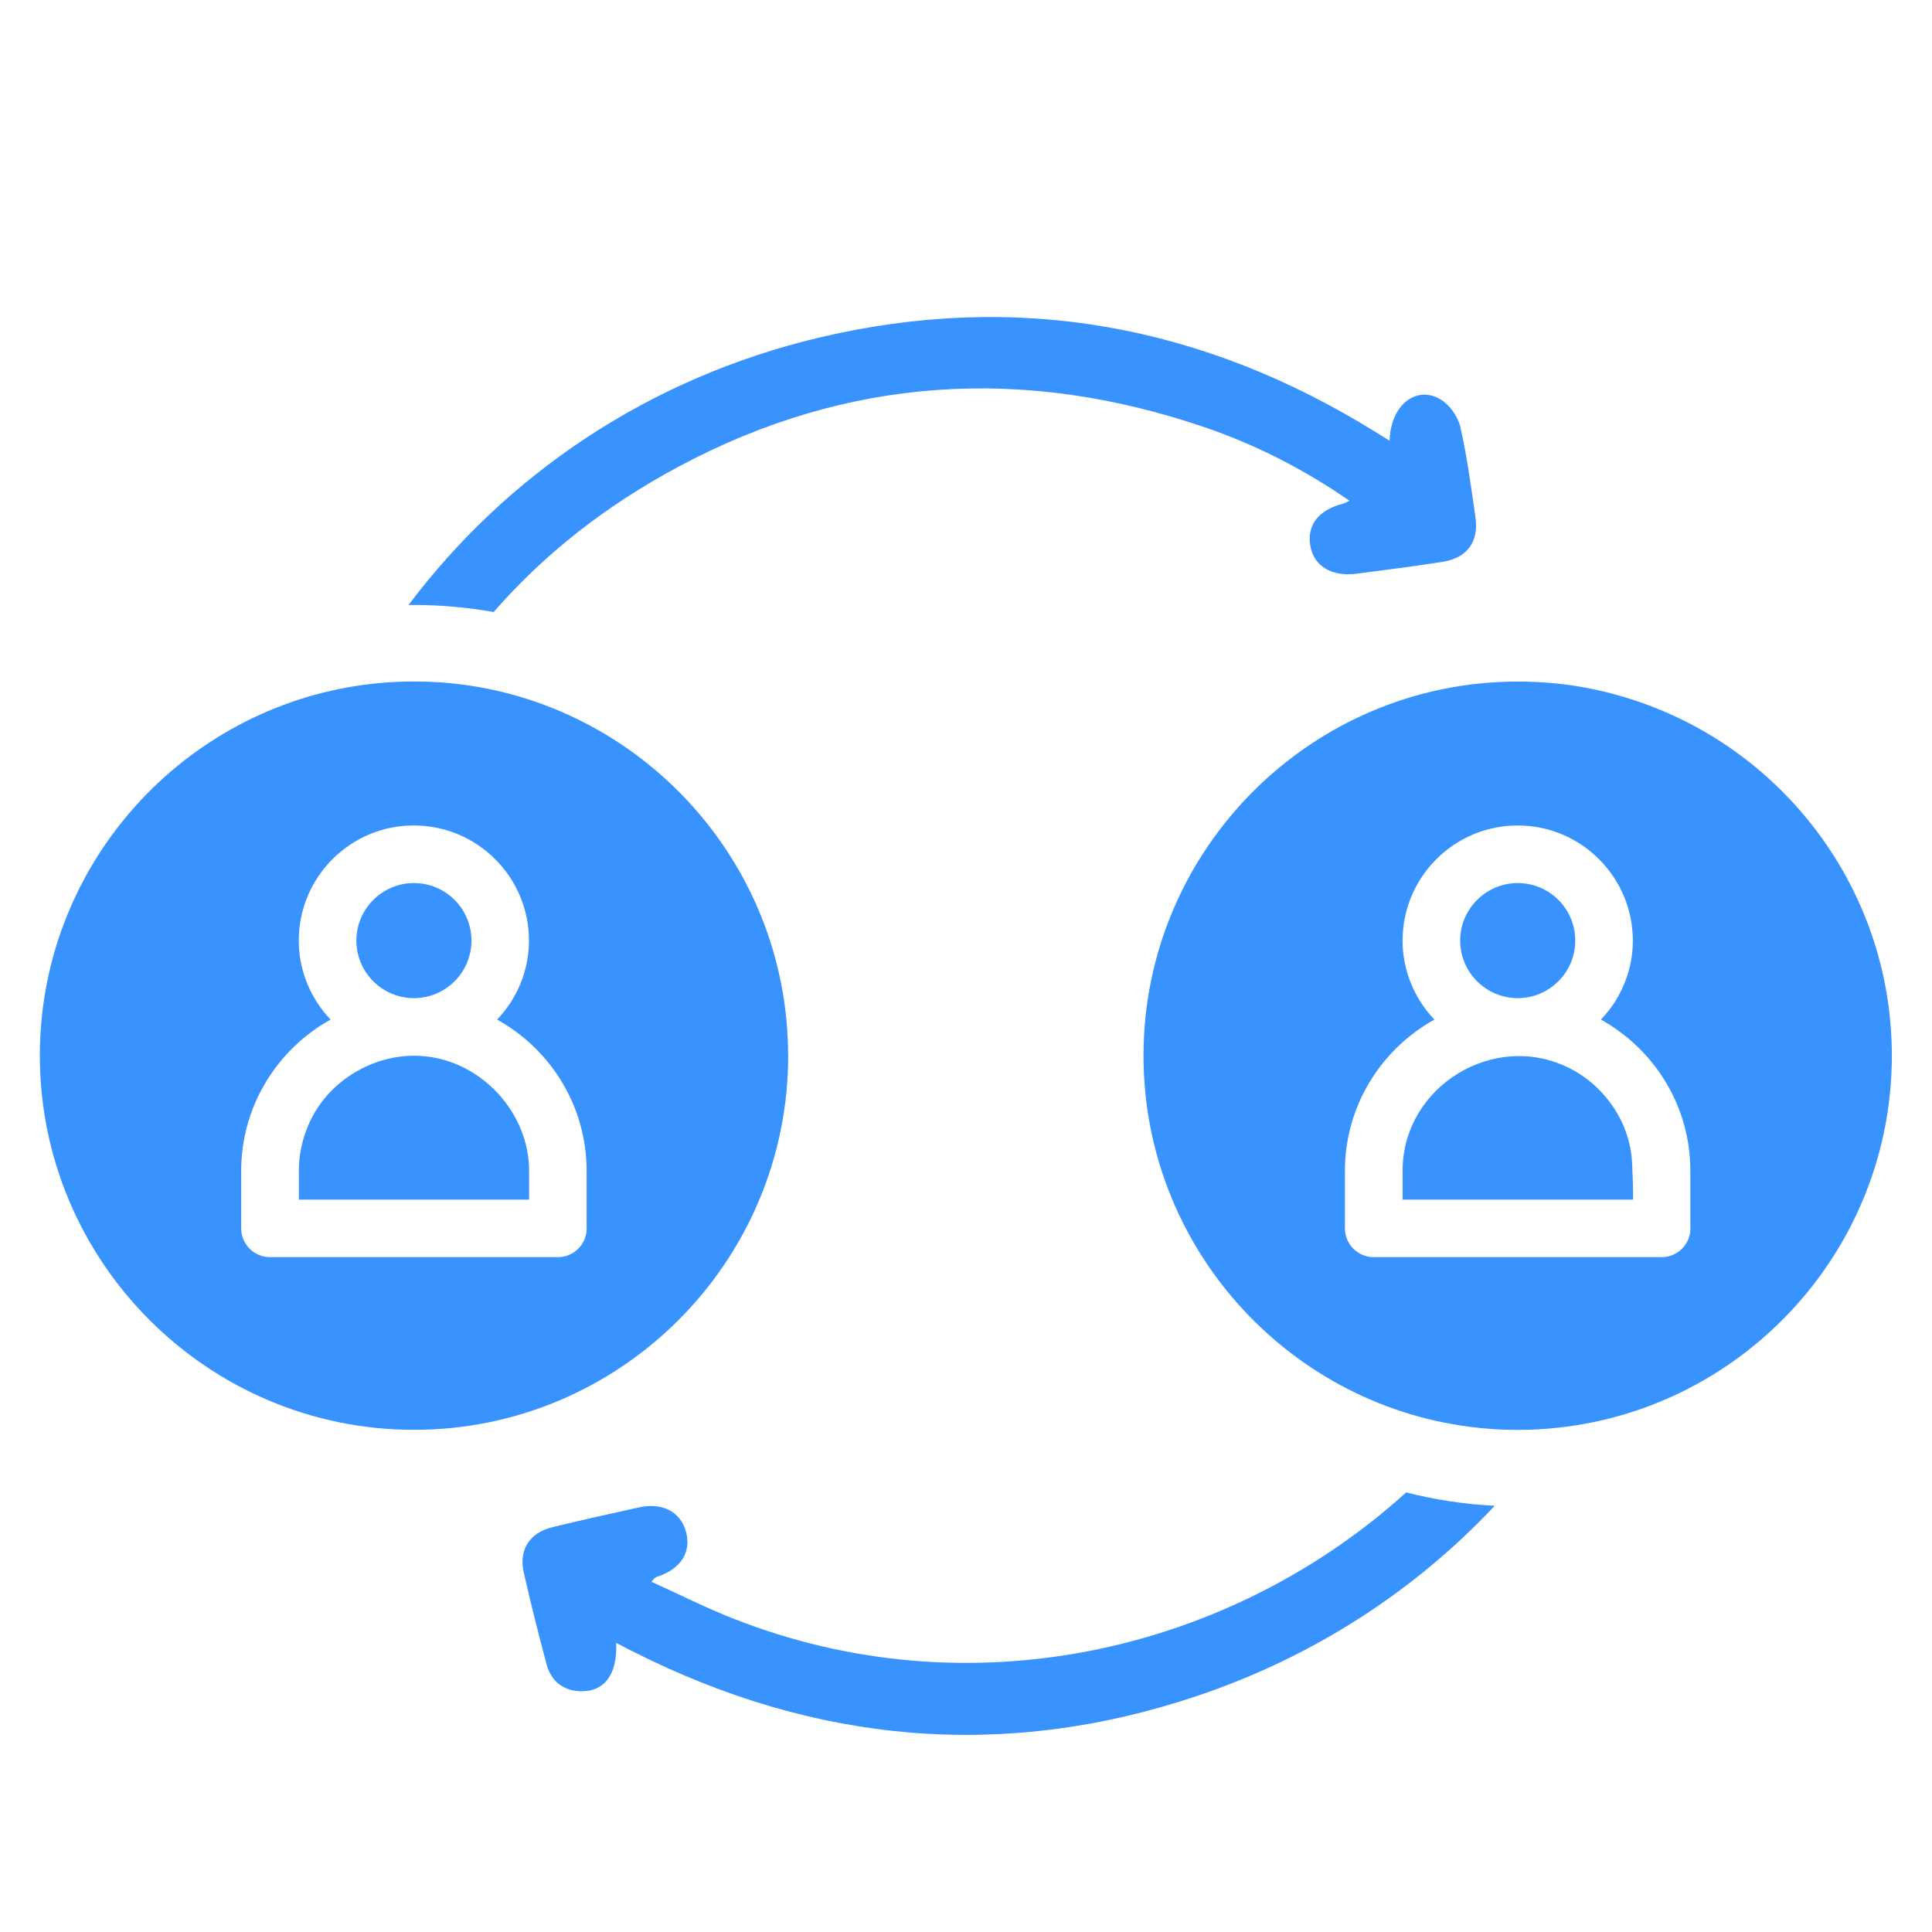
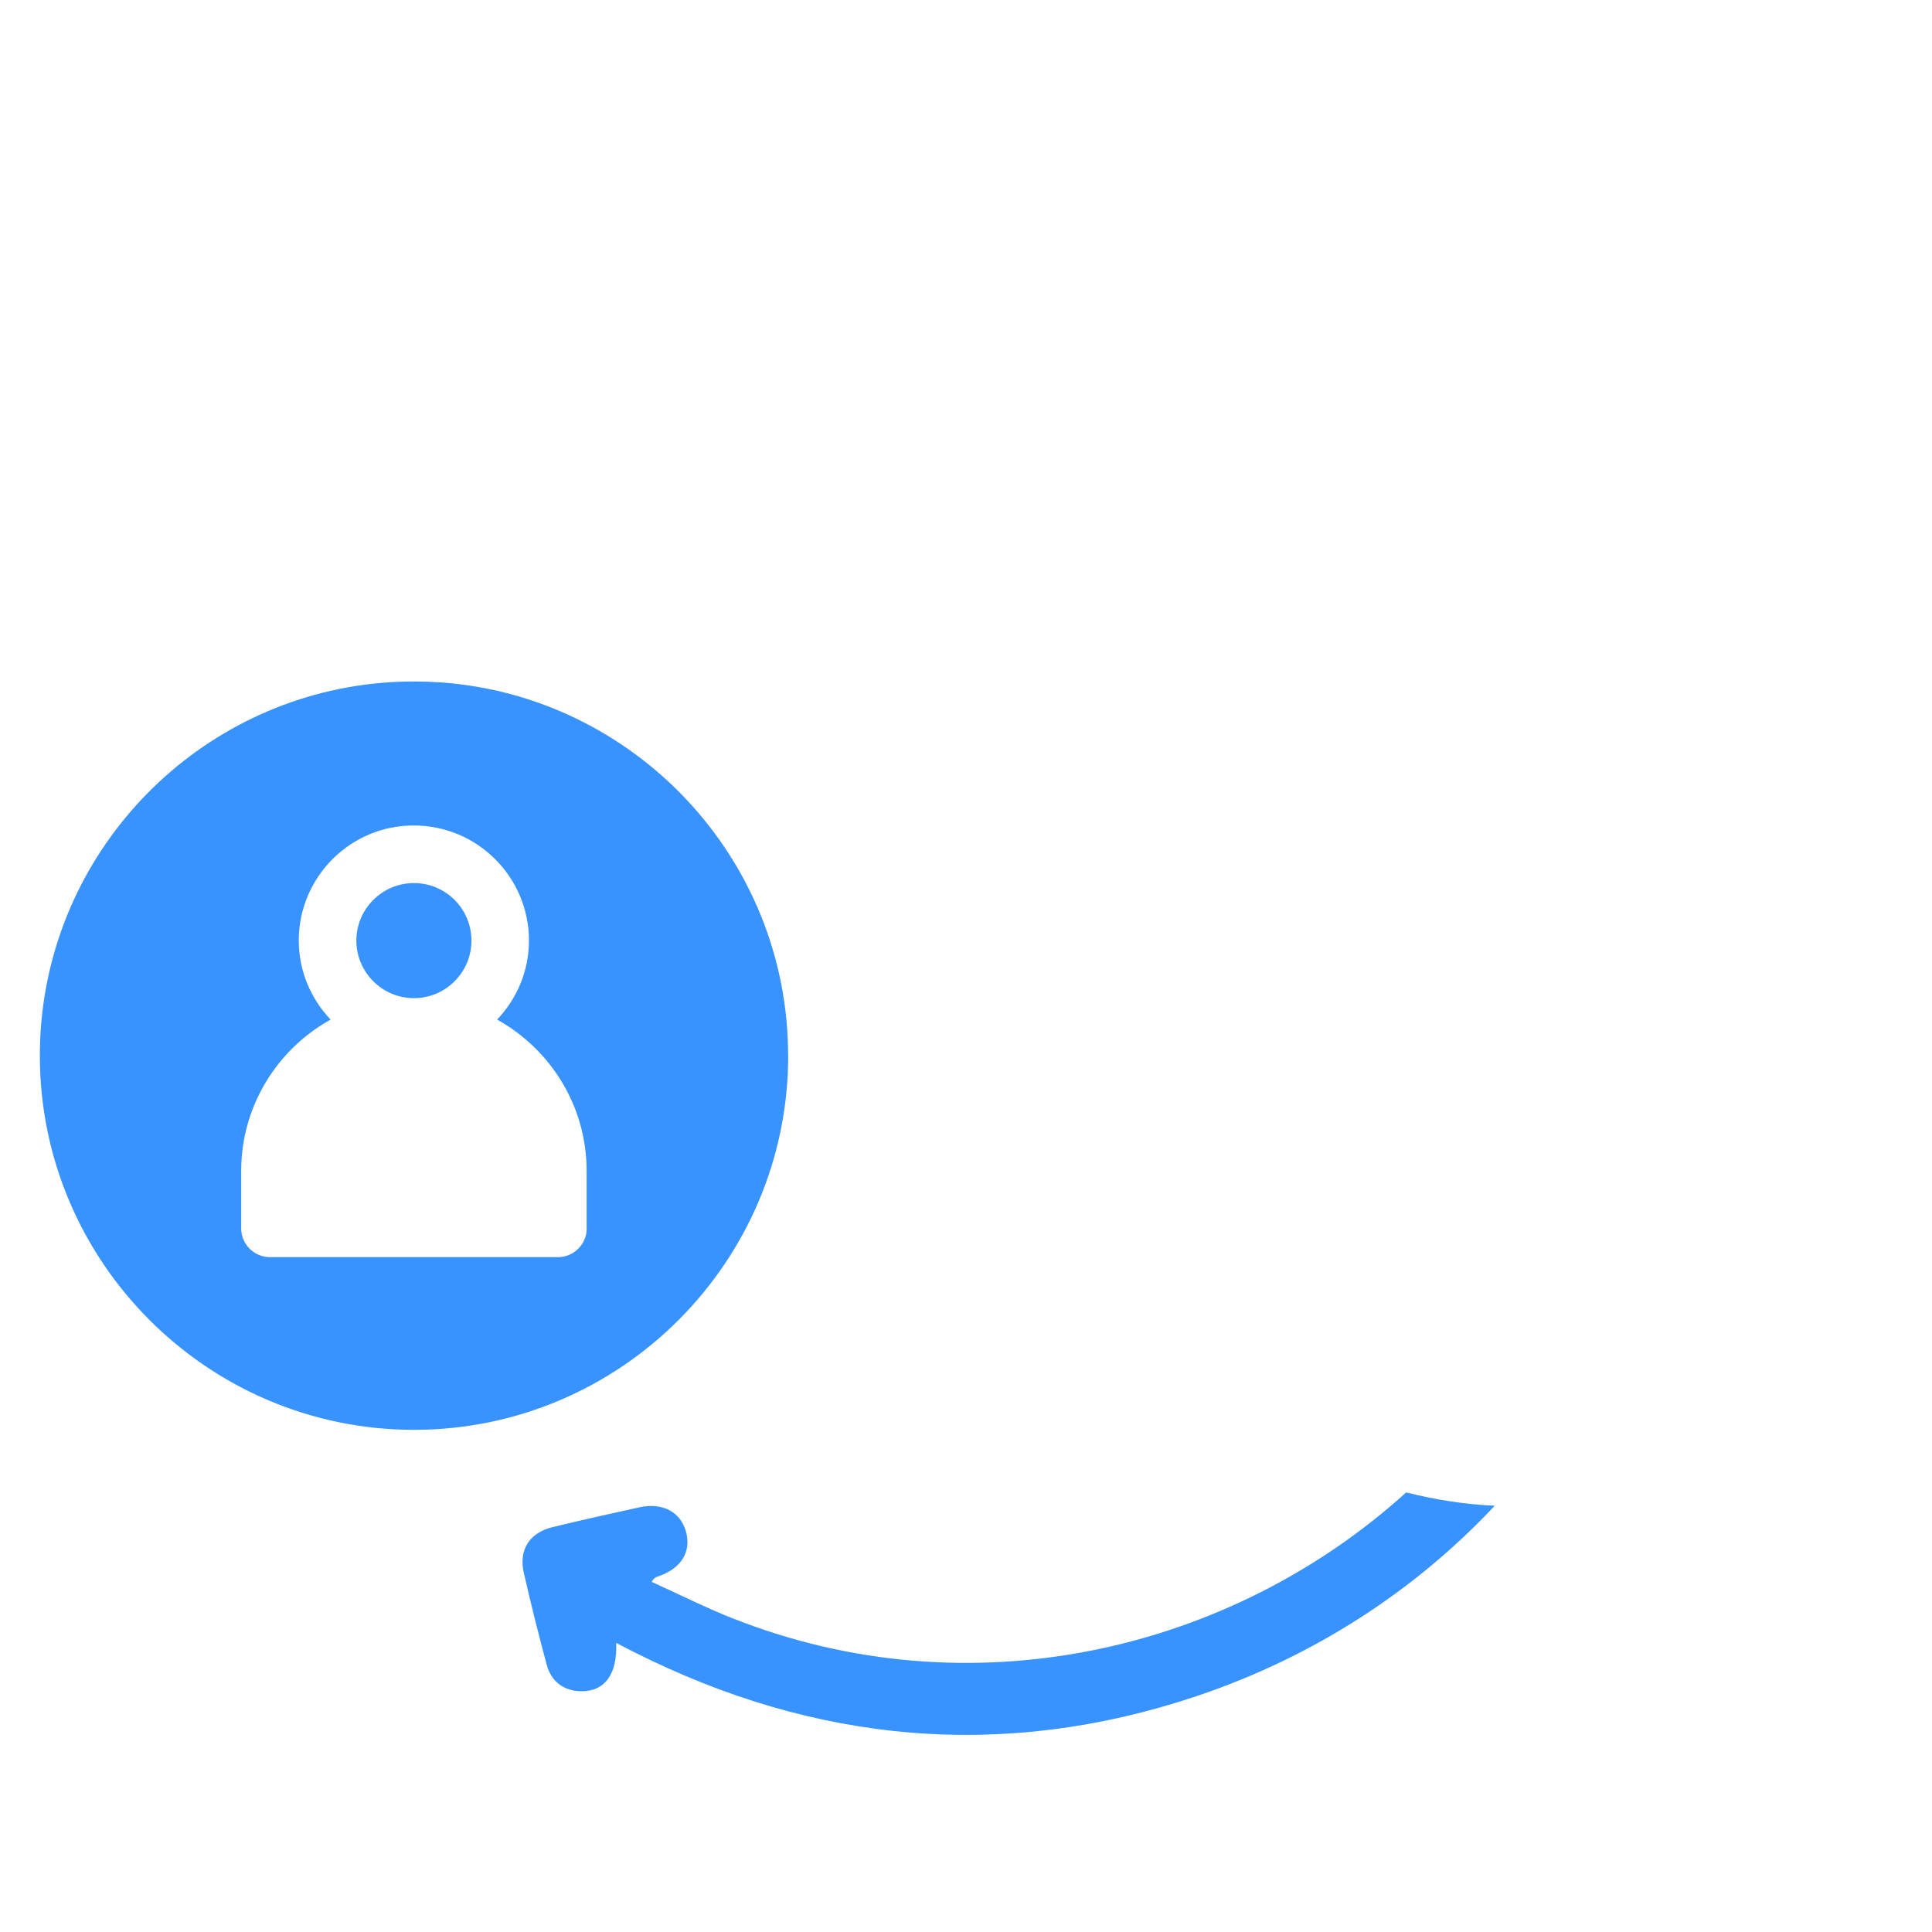
<svg xmlns="http://www.w3.org/2000/svg" id="Layer_1" viewBox="0 0 256 256">
  <defs>
    <style>
      .cls-1 {
        fill: #3893ff;
      }
    </style>
  </defs>
-   <path class="cls-1" d="M65.42,81.09c6.67-7.66,14.83-14.08,24.43-19.22,22.46-12.04,45.94-13.44,69.97-5.19,6.7,2.31,13,5.53,19,9.68-.42.18-.64.33-.9.39-3.2.83-4.74,2.8-4.31,5.52.43,2.7,2.8,4.18,6.12,3.75,3.82-.49,7.64-.98,11.45-1.58,3.2-.5,4.79-2.65,4.33-5.87-.58-4.02-1.11-8.06-2.01-12.01-.32-1.37-1.43-2.94-2.62-3.64-3.25-1.92-6.63.78-6.75,5.48-.73-.46-1.25-.78-1.77-1.1-22.93-14.26-47.62-18.8-73.9-12.55-22.56,5.37-41.38,18.18-54.33,35.42.24-.01.48-.01.72-.01,3.61,0,7.14.33,10.57.94Z" />
  <path class="cls-1" d="M97.15,214.47c-3.67-1.45-7.21-3.24-10.81-4.87.37-.57.6-.64.84-.71,3.06-1.03,4.45-3.24,3.72-5.92-.71-2.63-3.11-3.92-6.2-3.24-3.83.84-7.65,1.69-11.47,2.62-3.06.74-4.51,2.99-3.83,6.02.93,4.09,1.95,8.16,3.04,12.21.61,2.28,2.32,3.48,4.54,3.52,3.11.05,4.84-2.21,4.67-6.41.89.46,1.61.85,2.35,1.21,24.04,12.12,49,14.41,74.51,5.86,15.67-5.25,29.06-14.06,39.55-25.24-4.03-.19-7.96-.81-11.73-1.77-23.38,21.16-57.83,29.1-89.19,16.71Z" />
  <path class="cls-1" d="M104.43,139.88c0-26.13-20.34-47.61-46.01-49.46-1.18-.08-2.37-.12-3.57-.12-2.62,0-5.2.2-7.72.6-23.68,3.72-41.85,24.26-41.85,48.98,0,27.32,22.24,49.58,49.58,49.58s49.58-22.25,49.58-49.58ZM77.74,162.77c0,2.1-1.71,3.81-3.82,3.81h-38.14c-2.1,0-3.82-1.7-3.82-3.81v-7.63c0-4.21,1.15-8.18,3.16-11.57,2.08-3.54,5.09-6.48,8.69-8.47-2.6-2.72-4.22-6.41-4.22-10.47,0-6.3,3.83-11.71,9.27-14.04,1.84-.79,3.86-1.21,5.98-1.21,8.41,0,15.25,6.84,15.25,15.25,0,4.06-1.62,7.74-4.22,10.47,7.05,3.91,11.86,11.42,11.86,20.04v7.63Z" />
  <path class="cls-1" d="M54.85,132.26c4.2,0,7.62-3.42,7.62-7.63s-3.42-7.62-7.62-7.62-7.63,3.42-7.63,7.62,3.42,7.63,7.63,7.63Z" />
-   <path class="cls-1" d="M54.85,139.89c-5.2.01-10.27,2.83-13,7.28-1.46,2.39-2.25,5.17-2.25,7.97v3.82h30.51v-3.82c0-7.66-6.23-14.45-13.84-15.18-.47-.05-.94-.07-1.41-.07Z" />
-   <path class="cls-1" d="M213.99,92.01c-2.88-.78-5.85-1.31-8.91-1.55h-.01c-1.31-.1-2.63-.15-3.97-.15-27.32,0-49.58,22.24-49.58,49.58,0,25.15,18.85,46,43.15,49.16,2.1.28,4.25.42,6.43.42,1.82,0,3.62-.1,5.39-.3h.01c24.81-2.7,44.18-23.77,44.18-49.28,0-22.88-15.58-42.19-36.69-47.87ZM223.99,162.77c0,2.1-1.71,3.81-3.82,3.81h-38.14c-2.1,0-3.82-1.7-3.82-3.81v-7.63c0-8.62,4.81-16.13,11.86-20.04-2.6-2.72-4.22-6.41-4.22-10.47,0-8.42,6.85-15.25,15.25-15.25,4.28,0,8.15,1.77,10.92,4.61,2.68,2.75,4.34,6.51,4.34,10.64,0,2.68-.71,5.21-1.95,7.4-.62,1.12-1.39,2.14-2.28,3.07.78.43,1.53.91,2.25,1.43,3.92,2.8,6.92,6.81,8.46,11.47.74,2.25,1.14,4.65,1.14,7.14v7.63Z" />
-   <path class="cls-1" d="M201.11,132.26c4.2,0,7.62-3.42,7.62-7.63s-3.42-7.62-7.62-7.62-7.63,3.42-7.63,7.62,3.42,7.63,7.63,7.63Z" />
-   <path class="cls-1" d="M216.11,152.61c-.24-1.46-.67-2.85-1.33-4.18-1.45-2.93-3.84-5.37-6.75-6.86-9.99-5.09-22.18,2.36-22.18,13.57v3.82h30.51c.12,0-.09-5.13-.15-5.64-.03-.23-.06-.47-.1-.7Z" />
</svg>